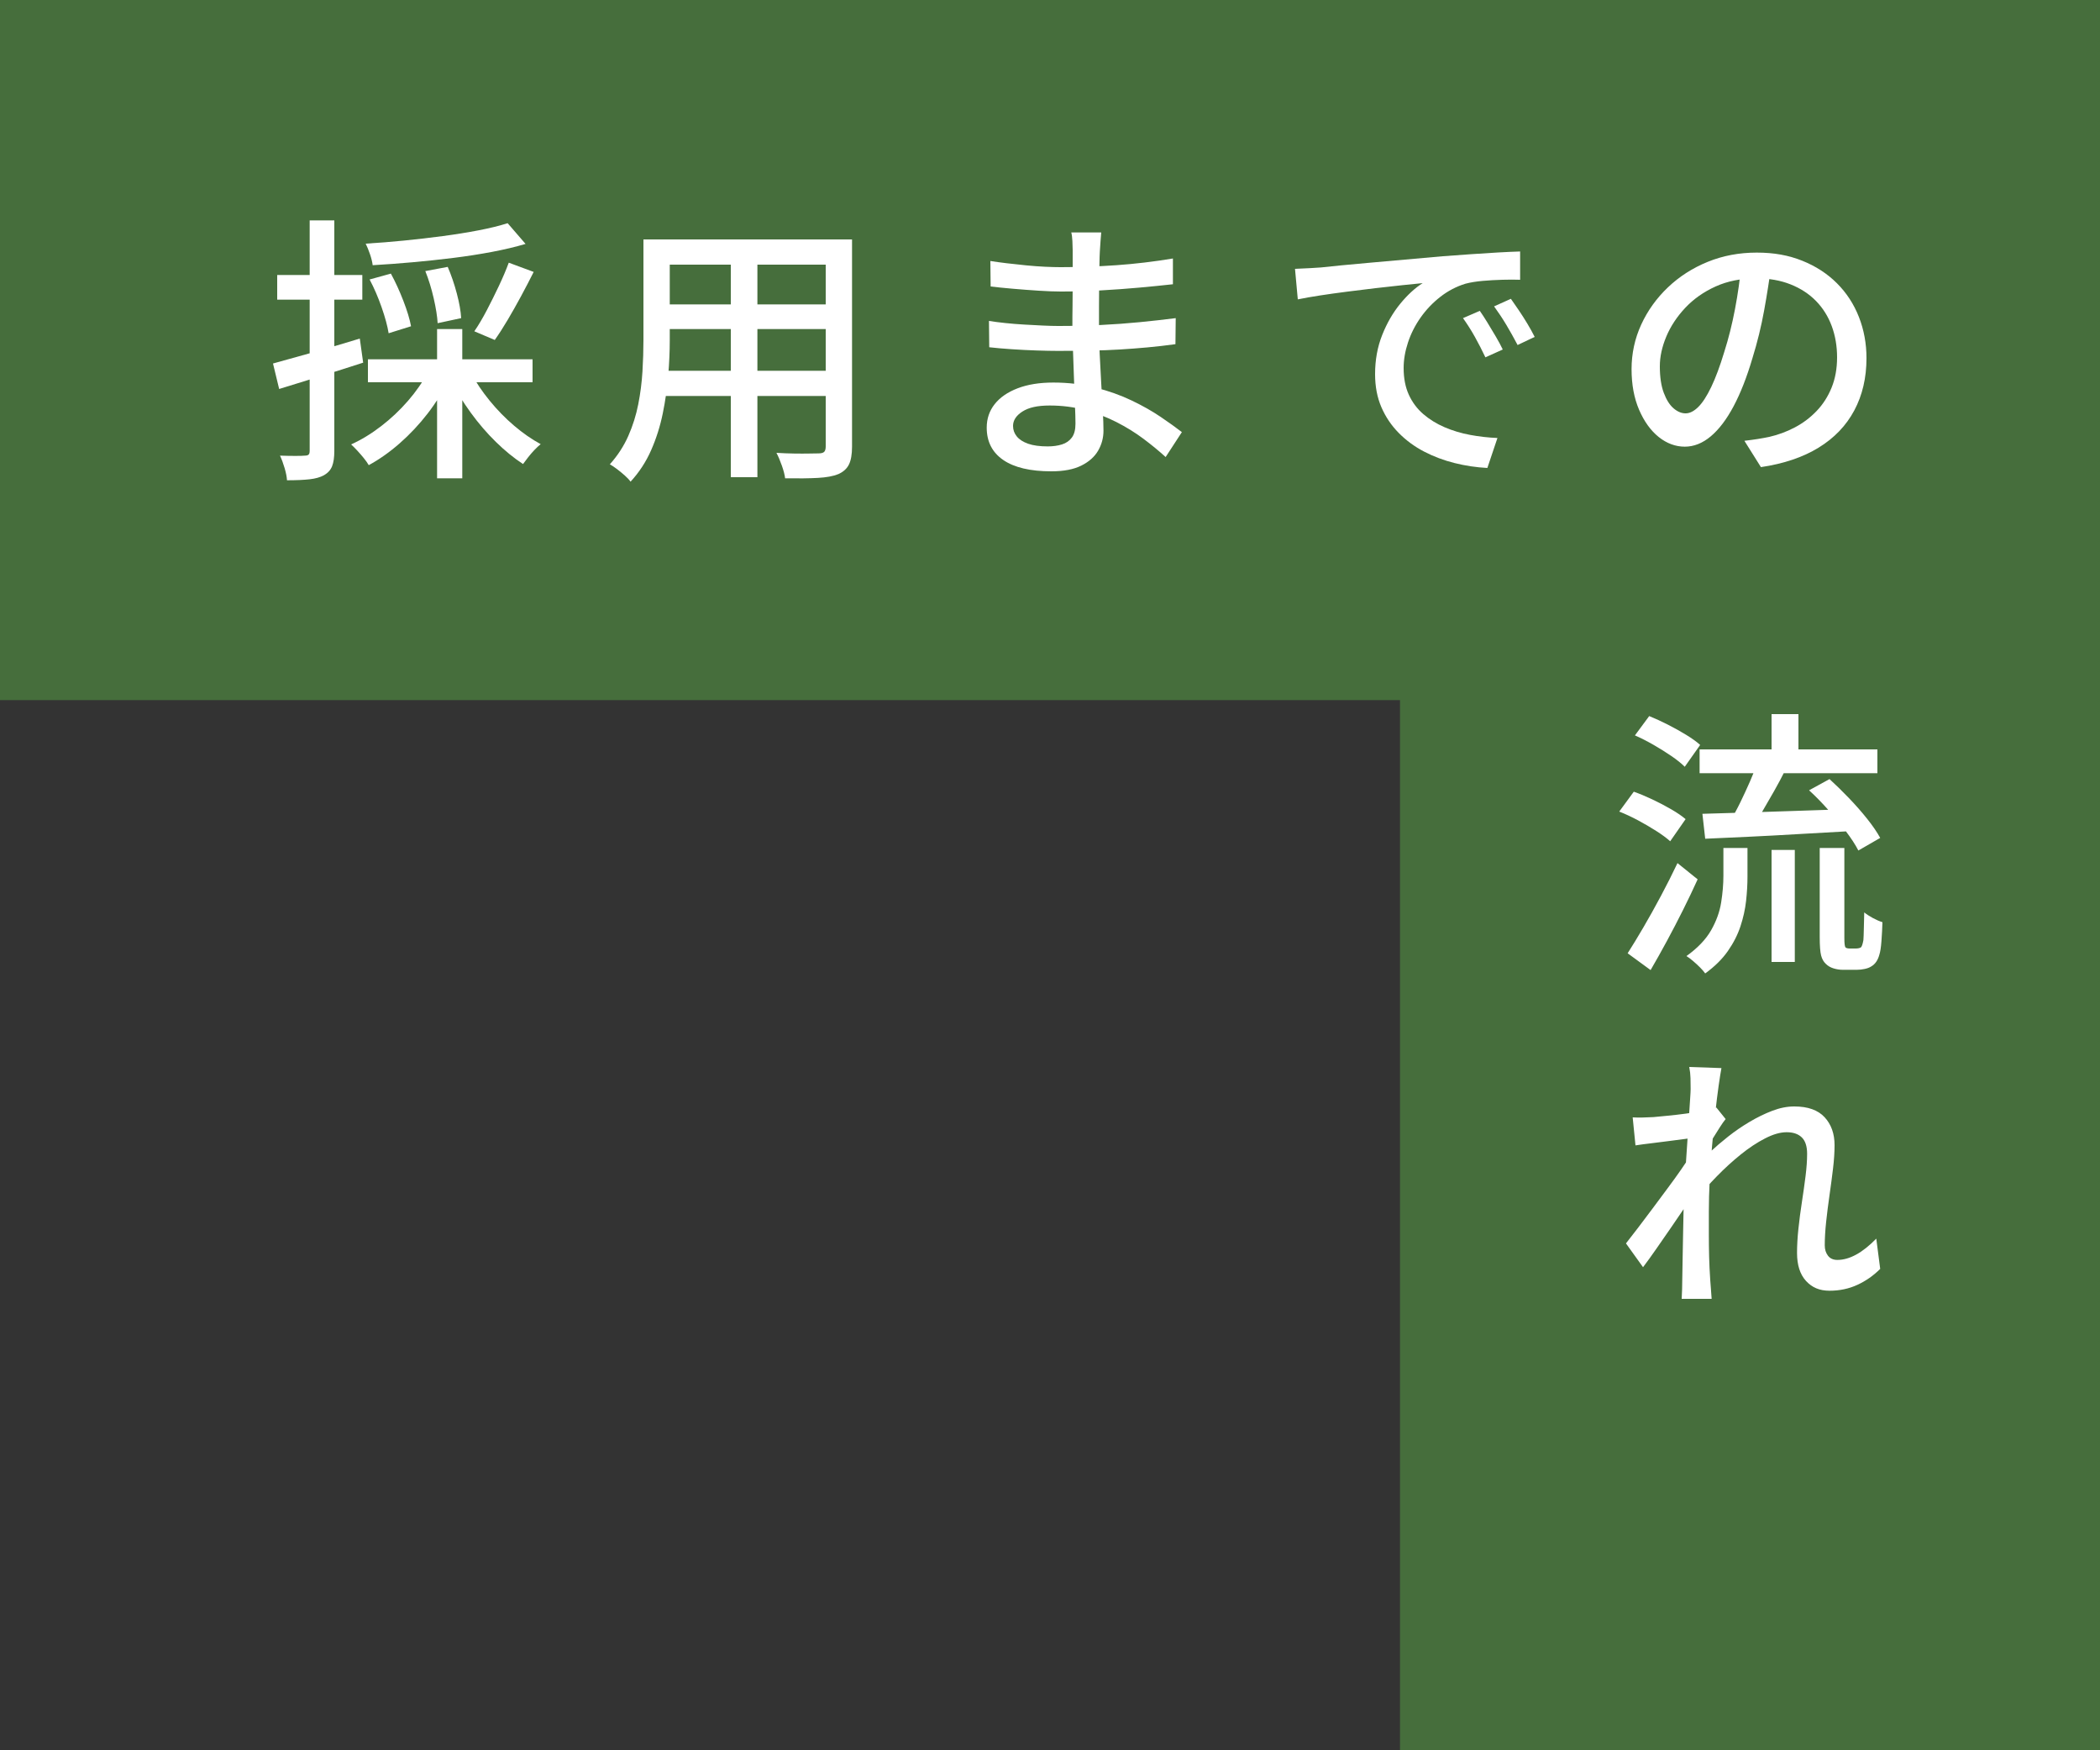
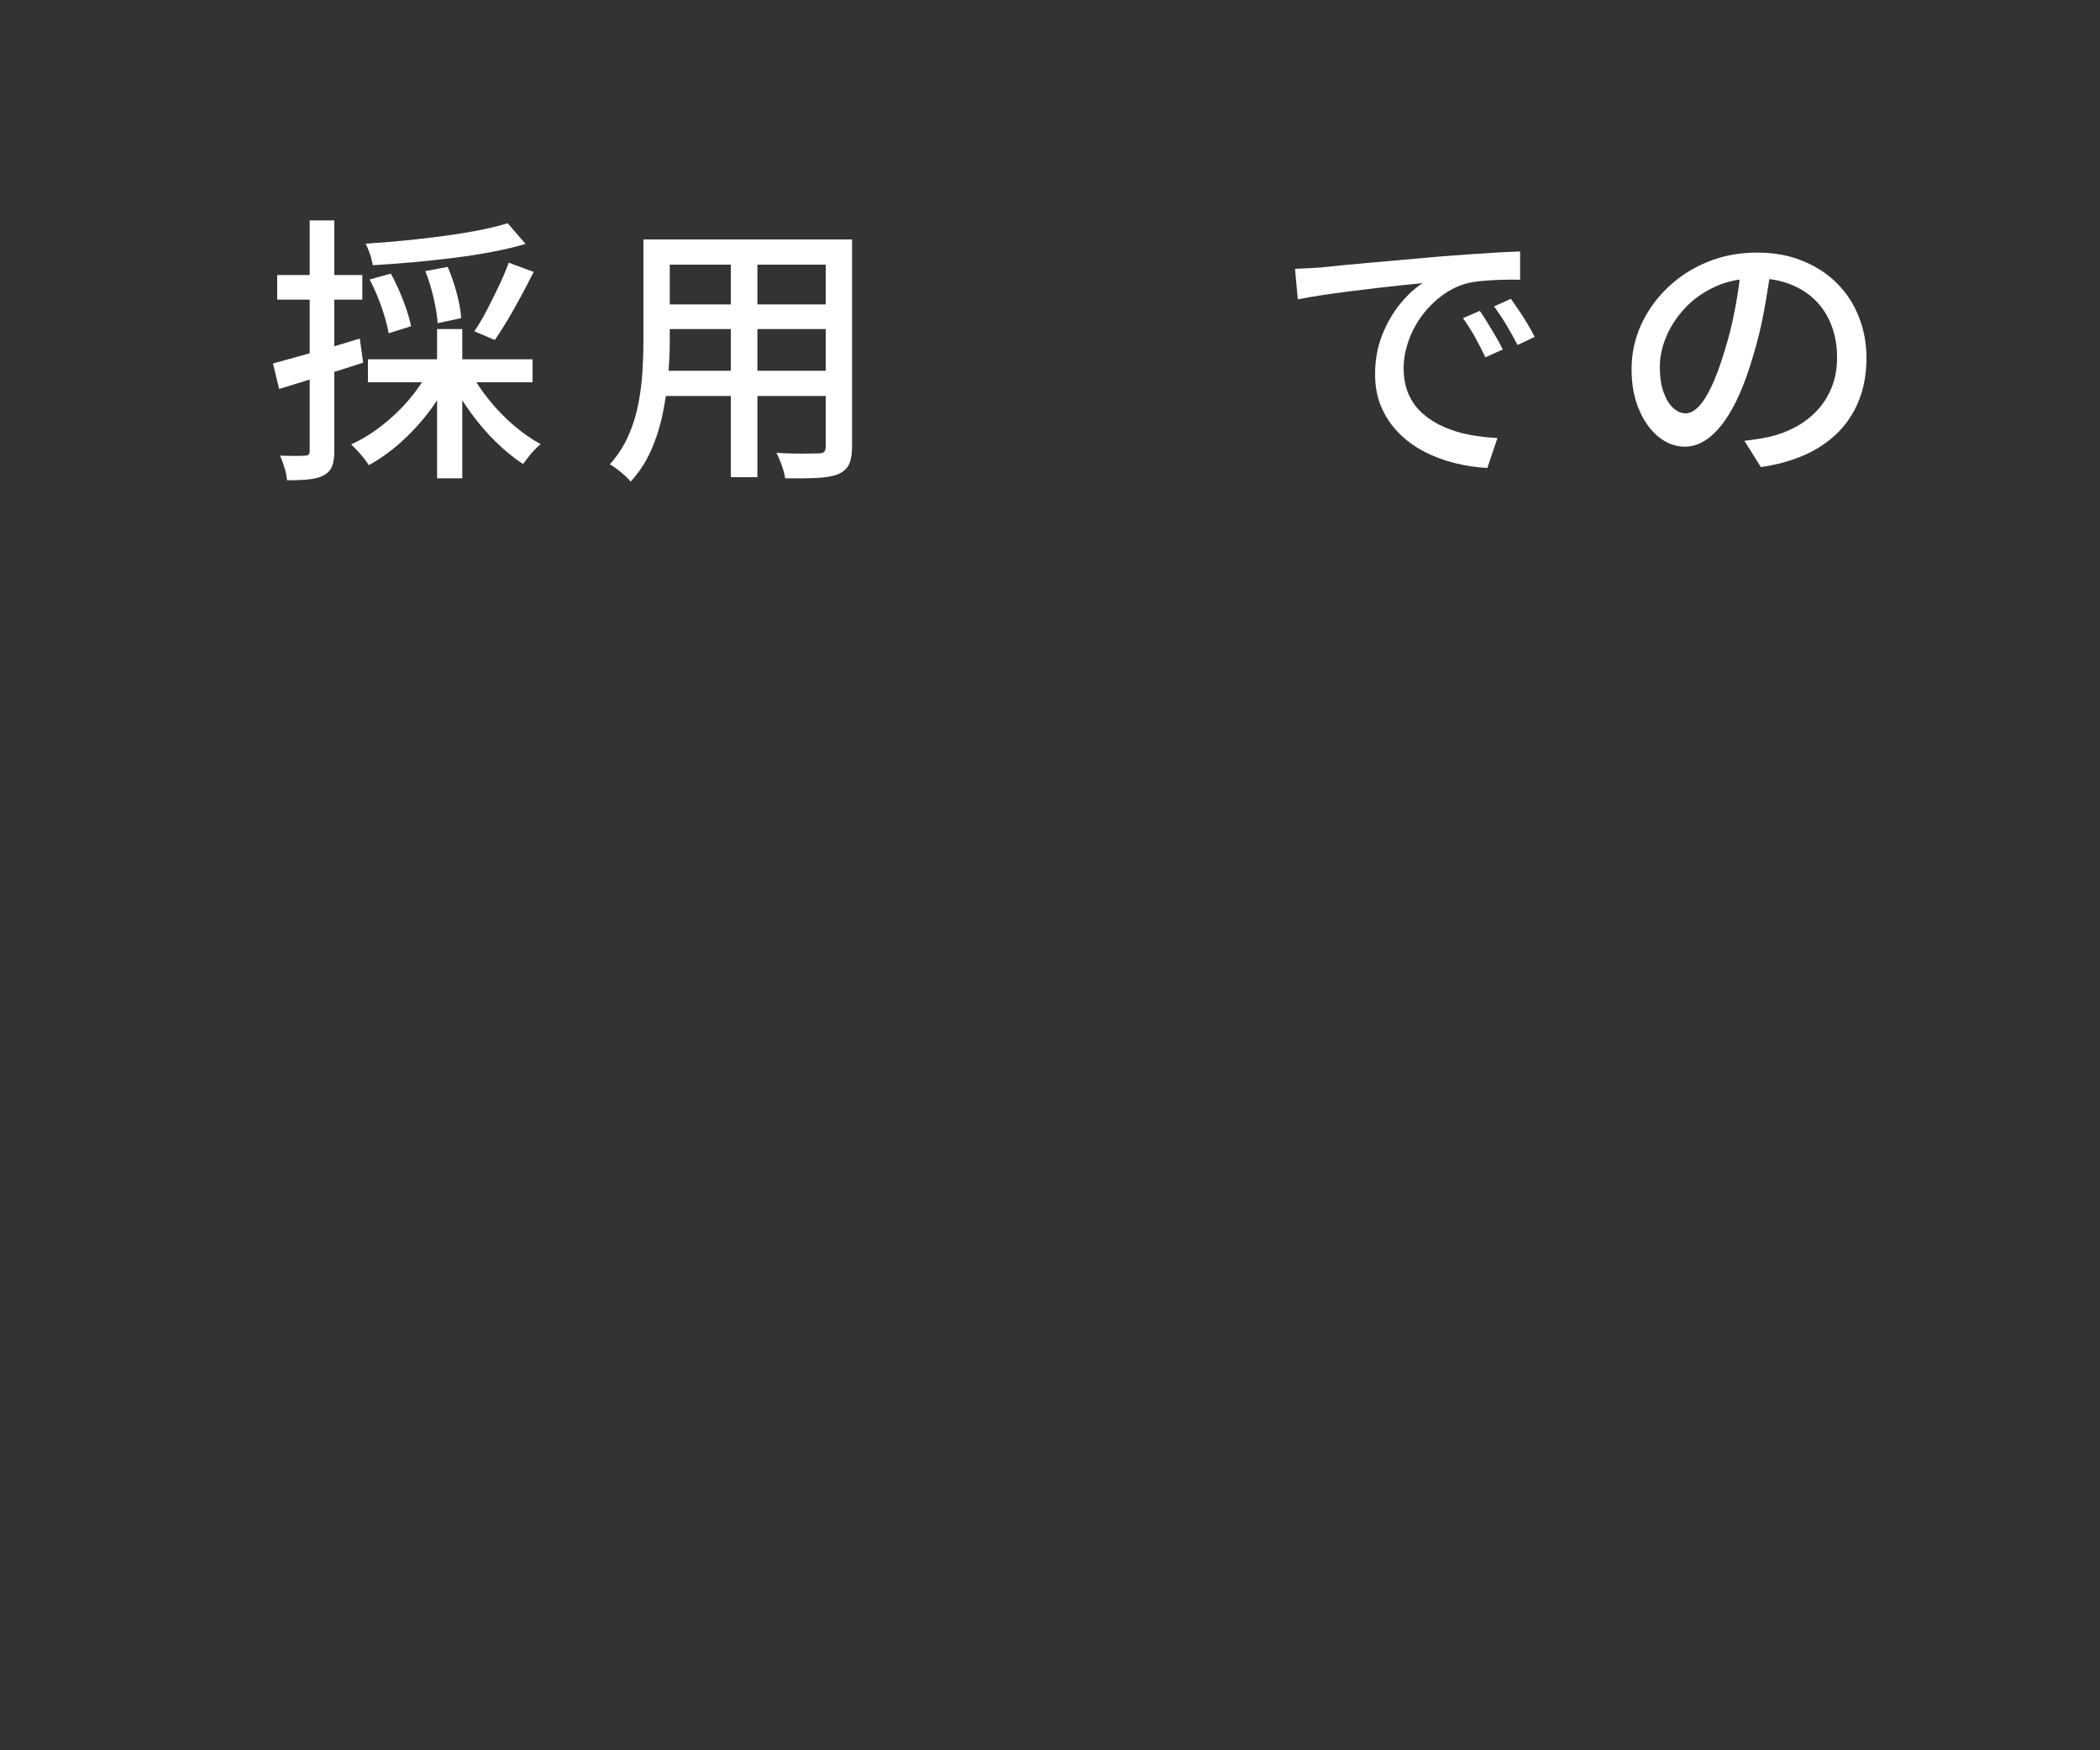
<svg xmlns="http://www.w3.org/2000/svg" id="_レイヤー_2" data-name="レイヤー 2" viewBox="0 0 450 375">
  <rect x="0" y="0" width="450" height="375" fill="#333333" stroke="none" />
  <defs>
    <style>
      .cls-1 {
        fill: #fff;
      }

      .cls-2 {
        fill: #466e3c;
      }
    </style>
  </defs>
  <g id="_レイヤー_1-2" data-name="レイヤー 1">
    <g>
-       <polygon class="cls-2" points="0 0 0 150 300 150 300 375 450 375 450 0 0 0" />
      <g>
-         <path class="cls-1" d="M346.98,173.88l3.12-4.26c1.24.44,2.56.99,3.96,1.65,1.4.66,2.74,1.36,4.02,2.1,1.28.74,2.32,1.45,3.12,2.13l-3.3,4.74c-.76-.68-1.75-1.41-2.97-2.19-1.22-.78-2.52-1.54-3.9-2.28-1.38-.74-2.73-1.37-4.05-1.89ZM348.78,204.24c1-1.56,2.12-3.4,3.36-5.52,1.24-2.12,2.5-4.38,3.78-6.78,1.28-2.4,2.46-4.74,3.54-7.02l4.32,3.48c-.96,2.12-2.01,4.32-3.15,6.6-1.14,2.28-2.3,4.51-3.48,6.69-1.18,2.18-2.33,4.23-3.45,6.15l-4.92-3.6ZM350.34,157.56l3.06-4.14c1.28.52,2.61,1.13,3.99,1.83,1.38.7,2.69,1.43,3.93,2.19,1.24.76,2.24,1.48,3,2.16l-3.3,4.68c-.72-.72-1.68-1.49-2.88-2.31-1.2-.82-2.48-1.62-3.84-2.4-1.36-.78-2.68-1.45-3.96-2.01ZM369.3,181.68h5.16v6.12c0,1.68-.1,3.42-.3,5.22-.2,1.8-.6,3.61-1.2,5.43-.6,1.82-1.5,3.59-2.7,5.31-1.2,1.72-2.82,3.32-4.86,4.8-.28-.4-.65-.83-1.11-1.29-.46-.46-.96-.92-1.5-1.38-.54-.46-1.01-.81-1.41-1.05,2.4-1.72,4.16-3.56,5.28-5.52,1.12-1.96,1.84-3.95,2.16-5.97.32-2.02.48-3.93.48-5.73v-5.94ZM364.2,160.56h38.1v5.1h-38.1v-5.1ZM364.8,174.36c2.64-.08,5.68-.17,9.12-.27,3.44-.1,7.1-.22,10.98-.36,3.88-.14,7.76-.27,11.64-.39l-.12,4.74c-3.72.2-7.43.41-11.13.63-3.7.22-7.25.41-10.65.57-3.4.16-6.48.3-9.24.42l-.6-5.34ZM376.62,163.32l5.88,1.8c-.72,1.44-1.5,2.9-2.34,4.38-.84,1.48-1.66,2.9-2.46,4.26-.8,1.36-1.56,2.58-2.28,3.66l-4.62-1.62c.72-1.16,1.43-2.46,2.13-3.9.7-1.44,1.38-2.91,2.04-4.41s1.21-2.89,1.65-4.17ZM379.62,153h5.76v10.02h-5.76v-10.02ZM379.62,182.1h4.98v24h-4.98v-24ZM387.66,169.32l4.38-2.4c1.36,1.24,2.75,2.6,4.17,4.08,1.42,1.48,2.72,2.96,3.9,4.44,1.18,1.48,2.11,2.84,2.79,4.08l-4.68,2.7c-.64-1.24-1.53-2.61-2.67-4.11-1.14-1.5-2.39-3.02-3.75-4.56-1.36-1.54-2.74-2.95-4.14-4.23ZM389.94,181.68h5.28v19.32c0,1.12.08,1.78.24,1.98.08.08.2.14.36.18.16.04.32.06.48.06h1.38c.2,0,.4-.02.6-.06.2-.04.36-.1.48-.18.2-.16.38-.68.54-1.56.04-.52.07-1.29.09-2.31s.05-2.23.09-3.63c.48.4,1.09.8,1.83,1.2.74.4,1.43.7,2.07.9-.04,1.32-.11,2.66-.21,4.02-.1,1.36-.25,2.34-.45,2.94-.32,1.2-.9,2.04-1.74,2.52-.36.24-.83.42-1.41.54-.58.12-1.13.18-1.65.18h-3.06c-.64,0-1.29-.1-1.95-.3-.66-.2-1.21-.52-1.65-.96-.48-.44-.82-1.04-1.02-1.8-.2-.76-.3-2.1-.3-4.02v-19.02Z" />
-         <path class="cls-1" d="M362.88,243.78c-.52.08-1.27.18-2.25.3-.98.12-2.06.26-3.24.42-1.18.16-2.37.31-3.57.45-1.2.14-2.32.29-3.36.45l-.6-6c.72.04,1.42.05,2.1.03.68-.02,1.46-.05,2.34-.09.84-.08,1.88-.18,3.12-.3,1.24-.12,2.53-.27,3.87-.45,1.34-.18,2.59-.39,3.75-.63,1.16-.24,2.08-.46,2.76-.66l1.98,2.46c-.36.44-.77,1.02-1.23,1.74-.46.72-.9,1.42-1.32,2.1-.42.68-.81,1.3-1.17,1.86l-2.52,9.42c-.64,1-1.43,2.2-2.37,3.6-.94,1.4-1.95,2.88-3.03,4.44s-2.14,3.09-3.18,4.59c-1.04,1.5-2,2.83-2.88,3.99l-3.66-5.1c.72-.92,1.58-2.03,2.58-3.33,1-1.3,2.04-2.68,3.12-4.14,1.08-1.46,2.15-2.9,3.21-4.32,1.06-1.42,2.02-2.75,2.88-3.99.86-1.24,1.55-2.28,2.07-3.12l.18-2.4.42-1.32ZM362.28,233.34c0-.76-.01-1.54-.03-2.34-.02-.8-.11-1.6-.27-2.4l6.9.24c-.16.84-.36,2.1-.6,3.78-.24,1.68-.48,3.63-.72,5.85-.24,2.22-.47,4.57-.69,7.05-.22,2.48-.39,4.93-.51,7.35-.12,2.42-.18,4.67-.18,6.75v4.89c0,1.58.02,3.16.06,4.74.04,1.58.12,3.25.24,5.01.04.52.09,1.17.15,1.95.06.78.11,1.47.15,2.07h-6.42c.04-.64.07-1.32.09-2.04.02-.72.03-1.32.03-1.8.04-1.92.07-3.65.09-5.19.02-1.54.05-3.15.09-4.83.04-1.68.08-3.66.12-5.94,0-.88.04-2.04.12-3.48.08-1.44.18-3.05.3-4.83.12-1.78.24-3.57.36-5.37.12-1.8.23-3.5.33-5.1.1-1.6.19-2.97.27-4.11.08-1.14.12-1.89.12-2.25ZM402.9,271.86c-1.44,1.44-3.07,2.58-4.89,3.42s-3.81,1.26-5.97,1.26-3.76-.7-5.04-2.1c-1.28-1.4-1.92-3.4-1.92-6,0-1.6.1-3.34.3-5.22.2-1.88.45-3.79.75-5.73.3-1.94.56-3.79.78-5.55.22-1.76.33-3.34.33-4.74,0-1.6-.38-2.77-1.14-3.51-.76-.74-1.84-1.11-3.24-1.11s-2.9.44-4.62,1.32c-1.72.88-3.46,2.03-5.22,3.45-1.76,1.42-3.46,2.97-5.1,4.65-1.64,1.68-3.1,3.32-4.38,4.92v-7.32c.76-.76,1.72-1.68,2.88-2.76s2.46-2.19,3.9-3.33c1.44-1.14,2.97-2.19,4.59-3.15s3.24-1.75,4.86-2.37c1.62-.62,3.19-.93,4.71-.93,2.92,0,5.09.77,6.51,2.31,1.42,1.54,2.13,3.53,2.13,5.97,0,1.52-.11,3.2-.33,5.04-.22,1.84-.47,3.73-.75,5.67-.28,1.94-.52,3.84-.72,5.7-.2,1.86-.3,3.55-.3,5.07,0,.88.23,1.62.69,2.22.46.6,1.13.9,2.01.9,2.6,0,5.38-1.52,8.34-4.56l.84,6.48Z" />
-       </g>
+         </g>
      <g>
        <path class="cls-1" d="M58.5,77.88c2.36-.64,5.2-1.43,8.52-2.37,3.32-.94,6.68-1.93,10.08-2.97l.72,5.16c-3.08,1-6.2,1.99-9.36,2.97-3.16.98-6.04,1.87-8.64,2.67l-1.32-5.46ZM59.4,58.92h18.24v5.28h-18.24v-5.28ZM66.36,47.22h5.28v49.38c0,1.4-.16,2.5-.48,3.3-.32.8-.9,1.44-1.74,1.92-.8.44-1.83.73-3.09.87-1.26.14-2.87.21-4.83.21-.04-.72-.21-1.59-.51-2.61-.3-1.02-.63-1.91-.99-2.67,1.2.04,2.3.06,3.3.06s1.68-.02,2.04-.06c.36,0,.62-.07.78-.21.16-.14.24-.41.24-.81v-49.38ZM91.68,79.74l4.44,1.56c-1.2,2.56-2.7,5-4.5,7.32-1.8,2.32-3.78,4.43-5.94,6.33-2.16,1.9-4.38,3.47-6.66,4.71-.28-.48-.64-.99-1.08-1.53-.44-.54-.9-1.07-1.38-1.59-.48-.52-.92-.96-1.32-1.32,2.2-1,4.35-2.31,6.45-3.93,2.1-1.62,4.01-3.42,5.73-5.4,1.72-1.98,3.14-4.03,4.26-6.15ZM108.78,47.82l3.84,4.44c-2.16.64-4.56,1.21-7.2,1.71-2.64.5-5.41.93-8.31,1.29-2.9.36-5.81.67-8.73.93-2.92.26-5.76.47-8.52.63-.08-.68-.27-1.46-.57-2.34-.3-.88-.61-1.64-.93-2.28,2.68-.16,5.43-.38,8.25-.66,2.82-.28,5.58-.6,8.28-.96,2.7-.36,5.25-.77,7.65-1.23,2.4-.46,4.48-.97,6.24-1.53ZM78.84,76.98h35.28v4.92h-35.28v-4.92ZM79.2,59.88l4.56-1.26c.96,1.76,1.85,3.7,2.67,5.82.82,2.12,1.37,3.94,1.65,5.46l-4.8,1.5c-.24-1.52-.74-3.37-1.5-5.55-.76-2.18-1.62-4.17-2.58-5.97ZM91.14,58.08l4.8-.9c.76,1.76,1.41,3.66,1.95,5.7s.85,3.8.93,5.28l-5.04,1.08c-.08-1.44-.36-3.21-.84-5.31-.48-2.1-1.08-4.05-1.8-5.85ZM93.66,70.5h5.4v31.98h-5.4v-31.98ZM100.98,79.98c1.04,1.96,2.36,3.92,3.96,5.88,1.6,1.96,3.34,3.74,5.22,5.34,1.88,1.6,3.78,2.92,5.7,3.96-.4.32-.84.73-1.32,1.23-.48.5-.93,1.02-1.35,1.56-.42.54-.79,1.03-1.11,1.47-1.96-1.28-3.9-2.86-5.82-4.74-1.92-1.88-3.71-3.96-5.37-6.24-1.66-2.28-3.07-4.58-4.23-6.9l4.32-1.56ZM109.02,56.28l5.34,1.98c-.84,1.68-1.74,3.41-2.7,5.19-.96,1.78-1.92,3.48-2.88,5.1s-1.88,3.05-2.76,4.29l-4.38-1.86c.88-1.28,1.77-2.78,2.67-4.5.9-1.72,1.77-3.47,2.61-5.25.84-1.78,1.54-3.43,2.1-4.95Z" />
        <path class="cls-1" d="M137.88,51.3h5.64v21.66c0,2.32-.11,4.82-.33,7.5-.22,2.68-.61,5.39-1.17,8.13-.56,2.74-1.39,5.36-2.49,7.86-1.1,2.5-2.57,4.75-4.41,6.75-.28-.4-.69-.84-1.23-1.32s-1.1-.94-1.68-1.38c-.58-.44-1.09-.78-1.53-1.02,1.68-1.88,3-3.91,3.96-6.09.96-2.18,1.67-4.44,2.13-6.78s.76-4.68.9-7.02c.14-2.34.21-4.57.21-6.69v-21.6ZM140.88,79.44h38.4v5.4h-38.4v-5.4ZM141.12,51.3h37.98v5.4h-37.98v-5.4ZM141.12,65.22h37.98v5.28h-37.98v-5.28ZM156.6,53.4h5.7v48.84h-5.7v-48.84ZM176.94,51.3h5.64v44.4c0,1.64-.22,2.91-.66,3.81-.44.9-1.2,1.59-2.28,2.07-1.08.44-2.54.71-4.38.81-1.84.1-4.18.13-7.02.09-.08-.72-.31-1.62-.69-2.7-.38-1.08-.77-2-1.17-2.76,1.28.08,2.54.13,3.78.15,1.24.02,2.33.02,3.27,0,.94-.02,1.59-.03,1.95-.03.6,0,1.01-.11,1.23-.33.22-.22.33-.61.33-1.17v-44.34Z" />
-         <path class="cls-1" d="M235.98,49.8c-.04.56-.09,1.17-.15,1.83-.06.66-.11,1.41-.15,2.25-.04.68-.07,1.66-.09,2.94-.02,1.28-.04,2.69-.06,4.23-.02,1.54-.03,3.08-.03,4.62v4.23c0,1.84.05,3.83.15,5.97.1,2.14.21,4.25.33,6.33.12,2.08.23,4,.33,5.76.1,1.76.15,3.2.15,4.32,0,1.52-.38,2.94-1.14,4.26-.76,1.32-1.96,2.39-3.6,3.21-1.64.82-3.78,1.23-6.42,1.23-4.52,0-7.96-.81-10.32-2.43-2.36-1.62-3.54-3.93-3.54-6.93,0-1.92.57-3.6,1.71-5.04,1.14-1.44,2.78-2.57,4.92-3.39,2.14-.82,4.69-1.23,7.65-1.23,3.2,0,6.21.36,9.03,1.08,2.82.72,5.4,1.64,7.74,2.76,2.34,1.12,4.41,2.29,6.21,3.51,1.8,1.22,3.32,2.31,4.56,3.27l-3.48,5.34c-1.4-1.28-2.98-2.58-4.74-3.9-1.76-1.32-3.7-2.52-5.82-3.6s-4.37-1.94-6.75-2.58c-2.38-.64-4.89-.96-7.53-.96s-4.51.43-5.85,1.29c-1.34.86-2.01,1.89-2.01,3.09,0,.84.27,1.59.81,2.25s1.35,1.18,2.43,1.56c1.08.38,2.48.57,4.2.57,1.12,0,2.13-.14,3.03-.42.9-.28,1.61-.77,2.13-1.47.52-.7.78-1.69.78-2.97,0-1.04-.04-2.44-.12-4.2-.08-1.76-.15-3.67-.21-5.73-.06-2.06-.13-4.06-.21-6-.08-1.94-.12-3.59-.12-4.95s0-2.85.03-4.35c.02-1.5.03-2.98.03-4.44v-7.53c0-.52-.02-1.17-.06-1.95-.04-.78-.12-1.39-.24-1.83h6.42ZM211.92,68.76c1,.16,2.16.31,3.48.45,1.32.14,2.68.25,4.08.33,1.4.08,2.73.15,3.99.21,1.26.06,2.35.09,3.27.09,3.24,0,6.29-.07,9.15-.21,2.86-.14,5.62-.34,8.28-.6,2.66-.26,5.25-.55,7.77-.87l-.06,5.58c-2.04.28-4.04.51-6,.69-1.96.18-3.93.33-5.91.45-1.98.12-4.06.2-6.24.24-2.18.04-4.55.06-7.11.06-1.24,0-2.74-.03-4.5-.09-1.76-.06-3.54-.15-5.34-.27s-3.4-.26-4.8-.42l-.06-5.64ZM212.22,55.92c1,.16,2.17.32,3.51.48,1.34.16,2.72.31,4.14.45,1.42.14,2.77.24,4.05.3,1.28.06,2.4.09,3.36.09,3.96,0,7.94-.14,11.94-.42,4-.28,8.04-.76,12.12-1.44v5.52c-2.16.24-4.56.48-7.2.72-2.64.24-5.39.44-8.25.6-2.86.16-5.71.24-8.55.24-1.32,0-2.91-.06-4.77-.18-1.86-.12-3.71-.26-5.55-.42-1.84-.16-3.42-.32-4.74-.48l-.06-5.46Z" />
        <path class="cls-1" d="M277.5,57.6c1.16-.04,2.23-.09,3.21-.15.98-.06,1.77-.11,2.37-.15,1.08-.12,2.53-.27,4.35-.45,1.82-.18,3.89-.37,6.21-.57,2.32-.2,4.8-.42,7.44-.66,2.64-.24,5.34-.48,8.1-.72,2.12-.16,4.19-.31,6.21-.45,2.02-.14,3.91-.26,5.67-.36,1.76-.1,3.32-.17,4.68-.21v6.06c-1.12-.04-2.39-.04-3.81,0-1.42.04-2.82.12-4.2.24-1.38.12-2.61.32-3.69.6-1.96.6-3.76,1.54-5.4,2.82-1.64,1.28-3.05,2.76-4.23,4.44-1.18,1.68-2.08,3.46-2.7,5.34-.62,1.88-.93,3.7-.93,5.46,0,2.2.37,4.11,1.11,5.73s1.77,3,3.09,4.14c1.32,1.14,2.84,2.08,4.56,2.82,1.72.74,3.55,1.29,5.49,1.65,1.94.36,3.89.58,5.85.66l-2.16,6.42c-2.36-.12-4.7-.47-7.02-1.05-2.32-.58-4.5-1.4-6.54-2.46-2.04-1.06-3.85-2.39-5.43-3.99-1.58-1.6-2.82-3.44-3.72-5.52-.9-2.08-1.35-4.44-1.35-7.08,0-3.04.51-5.84,1.53-8.4,1.02-2.56,2.31-4.79,3.87-6.69,1.56-1.9,3.16-3.37,4.8-4.41-1.2.12-2.68.27-4.44.45-1.76.18-3.65.39-5.67.63-2.02.24-4.05.49-6.09.75-2.04.26-3.97.53-5.79.81-1.82.28-3.41.56-4.77.84l-.6-6.54ZM317.1,66.6c.48.68,1.02,1.51,1.62,2.49.6.98,1.2,1.98,1.8,3,.6,1.02,1.1,1.95,1.5,2.79l-3.72,1.68c-.72-1.52-1.47-2.98-2.25-4.38-.78-1.4-1.63-2.74-2.55-4.02l3.6-1.56ZM323.76,64.02c.48.68,1.04,1.49,1.68,2.43.64.94,1.26,1.91,1.86,2.91.6,1,1.12,1.94,1.56,2.82l-3.66,1.74c-.8-1.52-1.6-2.95-2.4-4.29-.8-1.34-1.68-2.67-2.64-3.99l3.6-1.62Z" />
        <path class="cls-1" d="M379.56,56.76c-.4,3.08-.91,6.33-1.53,9.75-.62,3.42-1.45,6.81-2.49,10.17-1.2,4.08-2.55,7.53-4.05,10.35s-3.13,4.97-4.89,6.45c-1.76,1.48-3.62,2.22-5.58,2.22s-3.86-.69-5.58-2.07c-1.72-1.38-3.12-3.32-4.2-5.82-1.08-2.5-1.62-5.41-1.62-8.73s.69-6.54,2.07-9.54c1.38-3,3.29-5.66,5.73-7.98,2.44-2.32,5.28-4.14,8.52-5.46,3.24-1.32,6.74-1.98,10.5-1.98s6.85.58,9.75,1.74c2.9,1.16,5.38,2.77,7.44,4.83,2.06,2.06,3.63,4.47,4.71,7.23,1.08,2.76,1.62,5.7,1.62,8.82,0,4.2-.87,7.93-2.61,11.19-1.74,3.26-4.29,5.92-7.65,7.98-3.36,2.06-7.48,3.45-12.36,4.17l-3.54-5.64c1.04-.12,2-.25,2.88-.39.88-.14,1.7-.29,2.46-.45,1.92-.44,3.75-1.12,5.49-2.04,1.74-.92,3.29-2.09,4.65-3.51,1.36-1.42,2.43-3.09,3.21-5.01.78-1.92,1.17-4.08,1.17-6.48s-.38-4.63-1.14-6.69c-.76-2.06-1.88-3.85-3.36-5.37-1.48-1.52-3.3-2.71-5.46-3.57-2.16-.86-4.6-1.29-7.32-1.29-3.28,0-6.2.58-8.76,1.74-2.56,1.16-4.73,2.69-6.51,4.59-1.78,1.9-3.13,3.95-4.05,6.15-.92,2.2-1.38,4.32-1.38,6.36,0,2.28.28,4.17.84,5.67s1.26,2.61,2.1,3.33c.84.72,1.7,1.08,2.58,1.08s1.78-.45,2.7-1.35c.92-.9,1.85-2.33,2.79-4.29.94-1.96,1.87-4.46,2.79-7.5.92-2.88,1.69-5.95,2.31-9.21.62-3.26,1.07-6.45,1.35-9.57l6.42.12Z" />
      </g>
    </g>
  </g>
</svg>